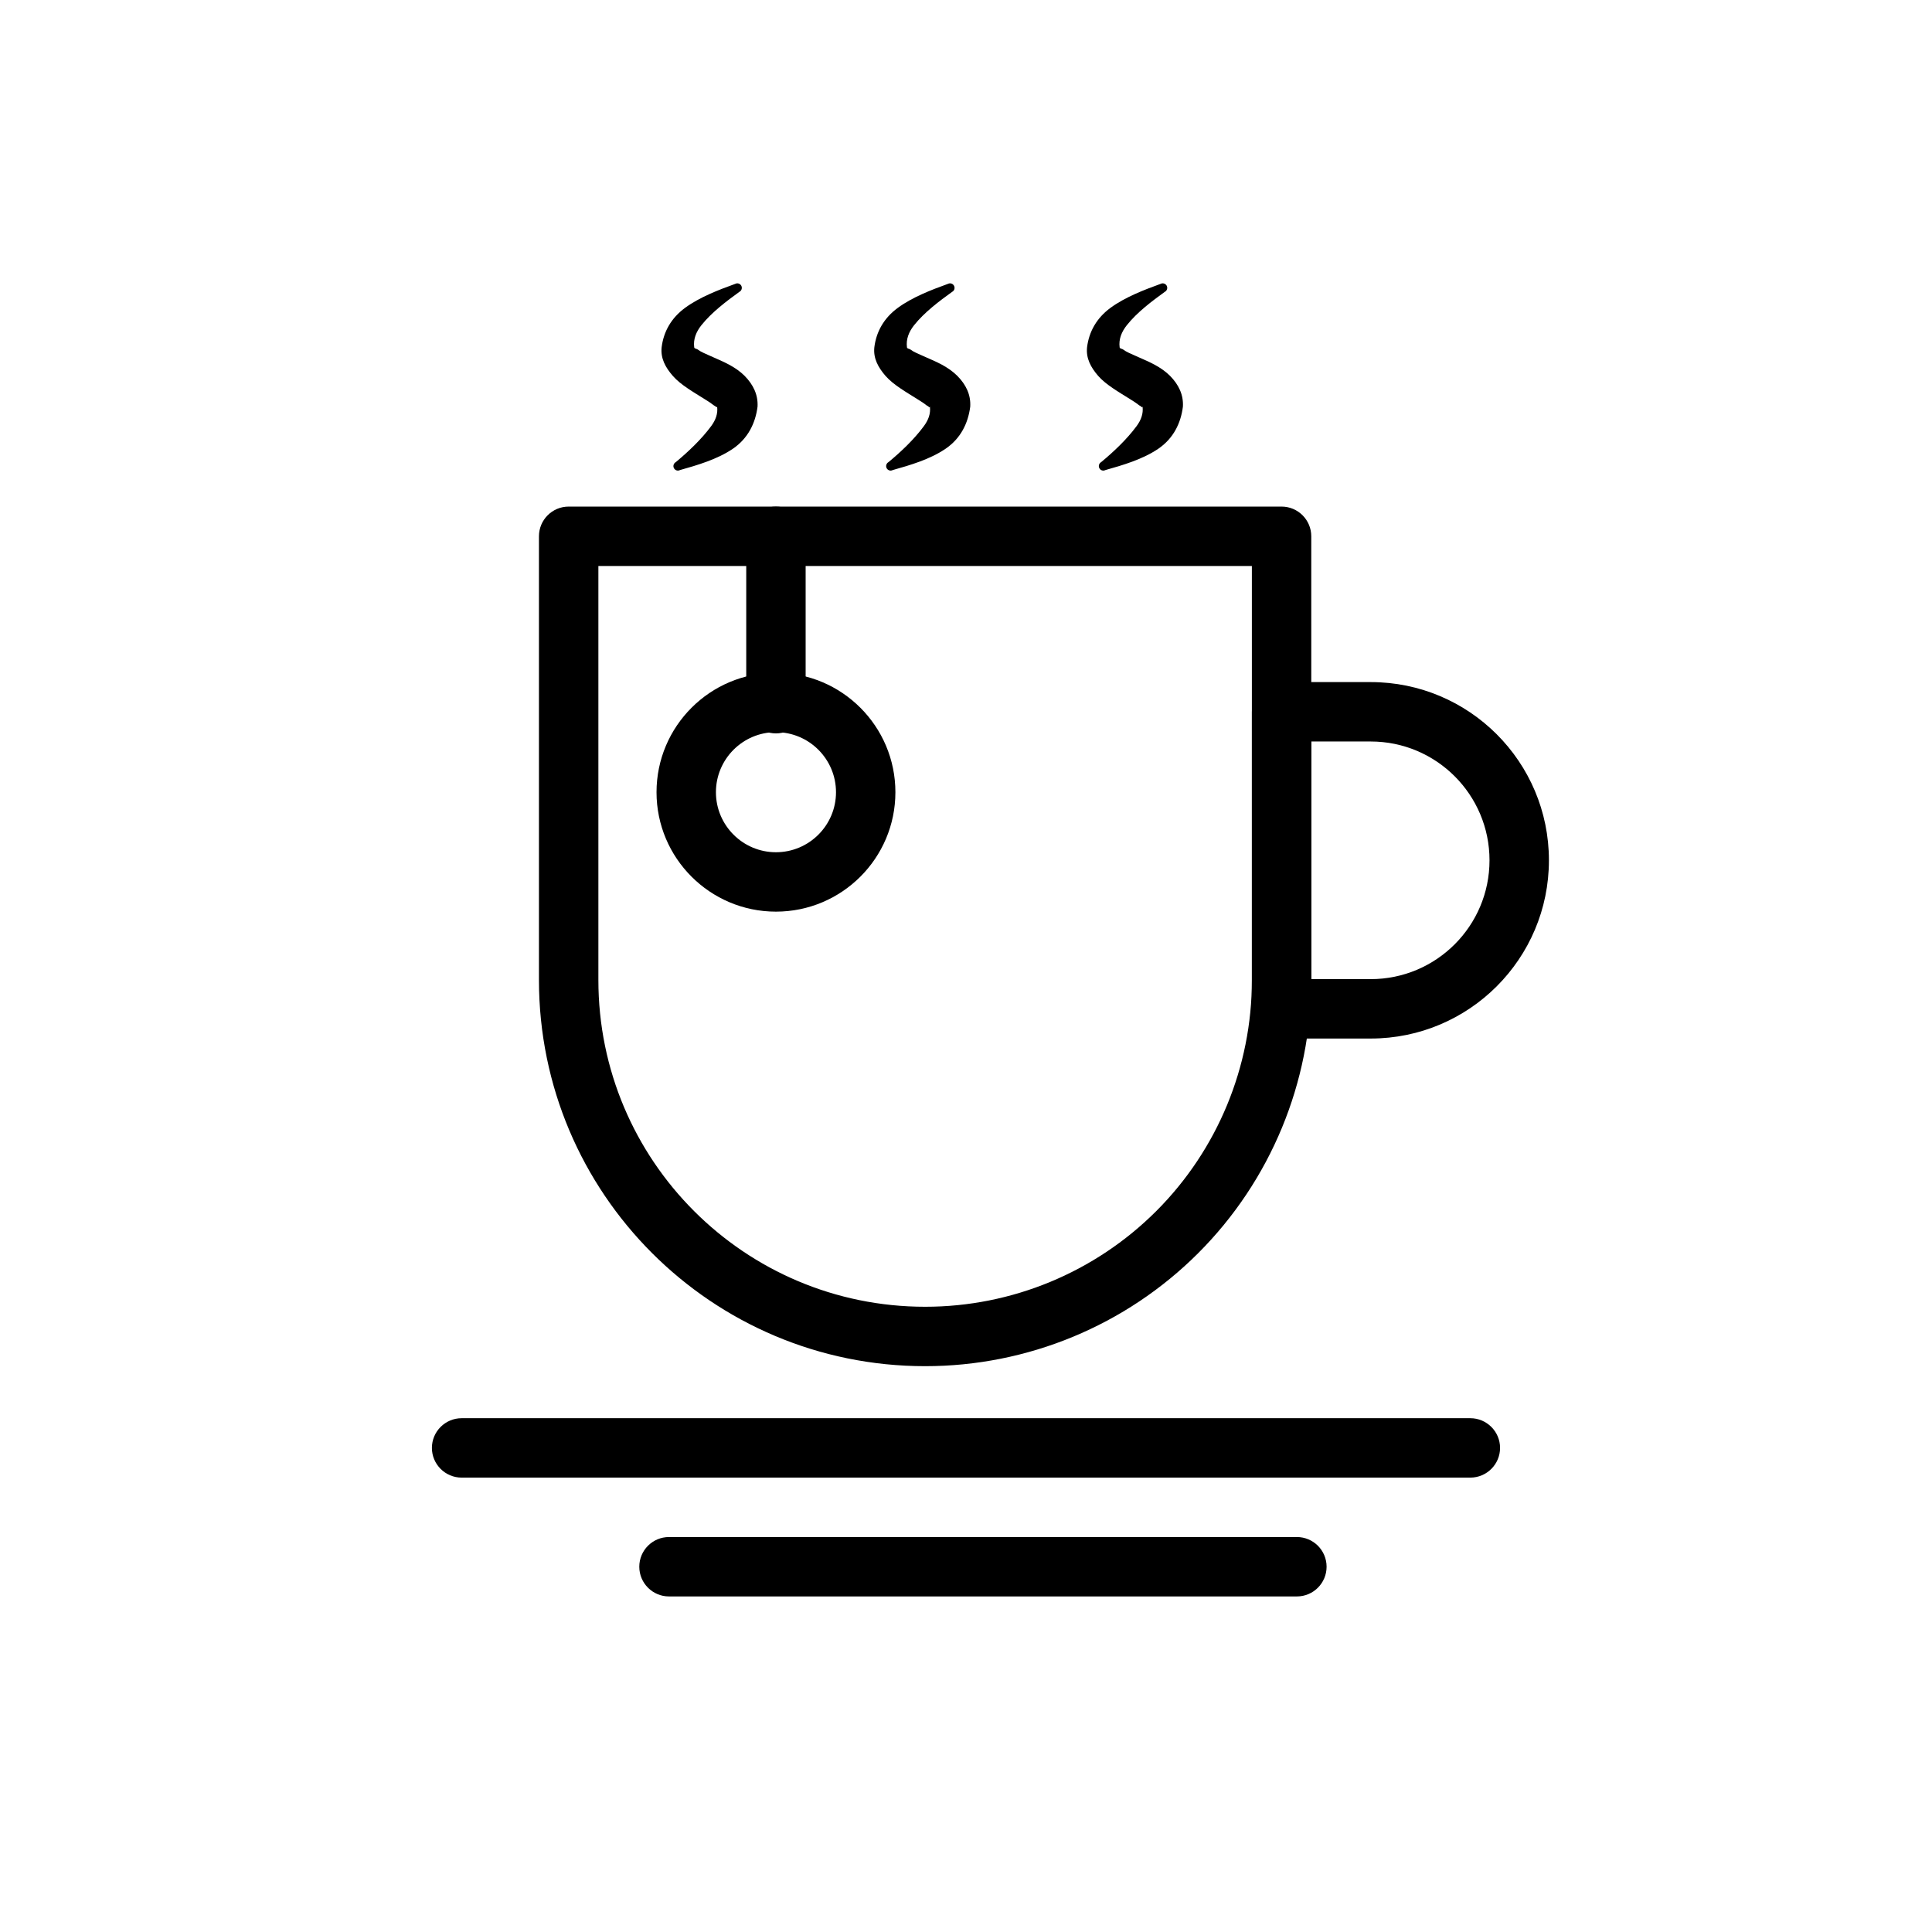
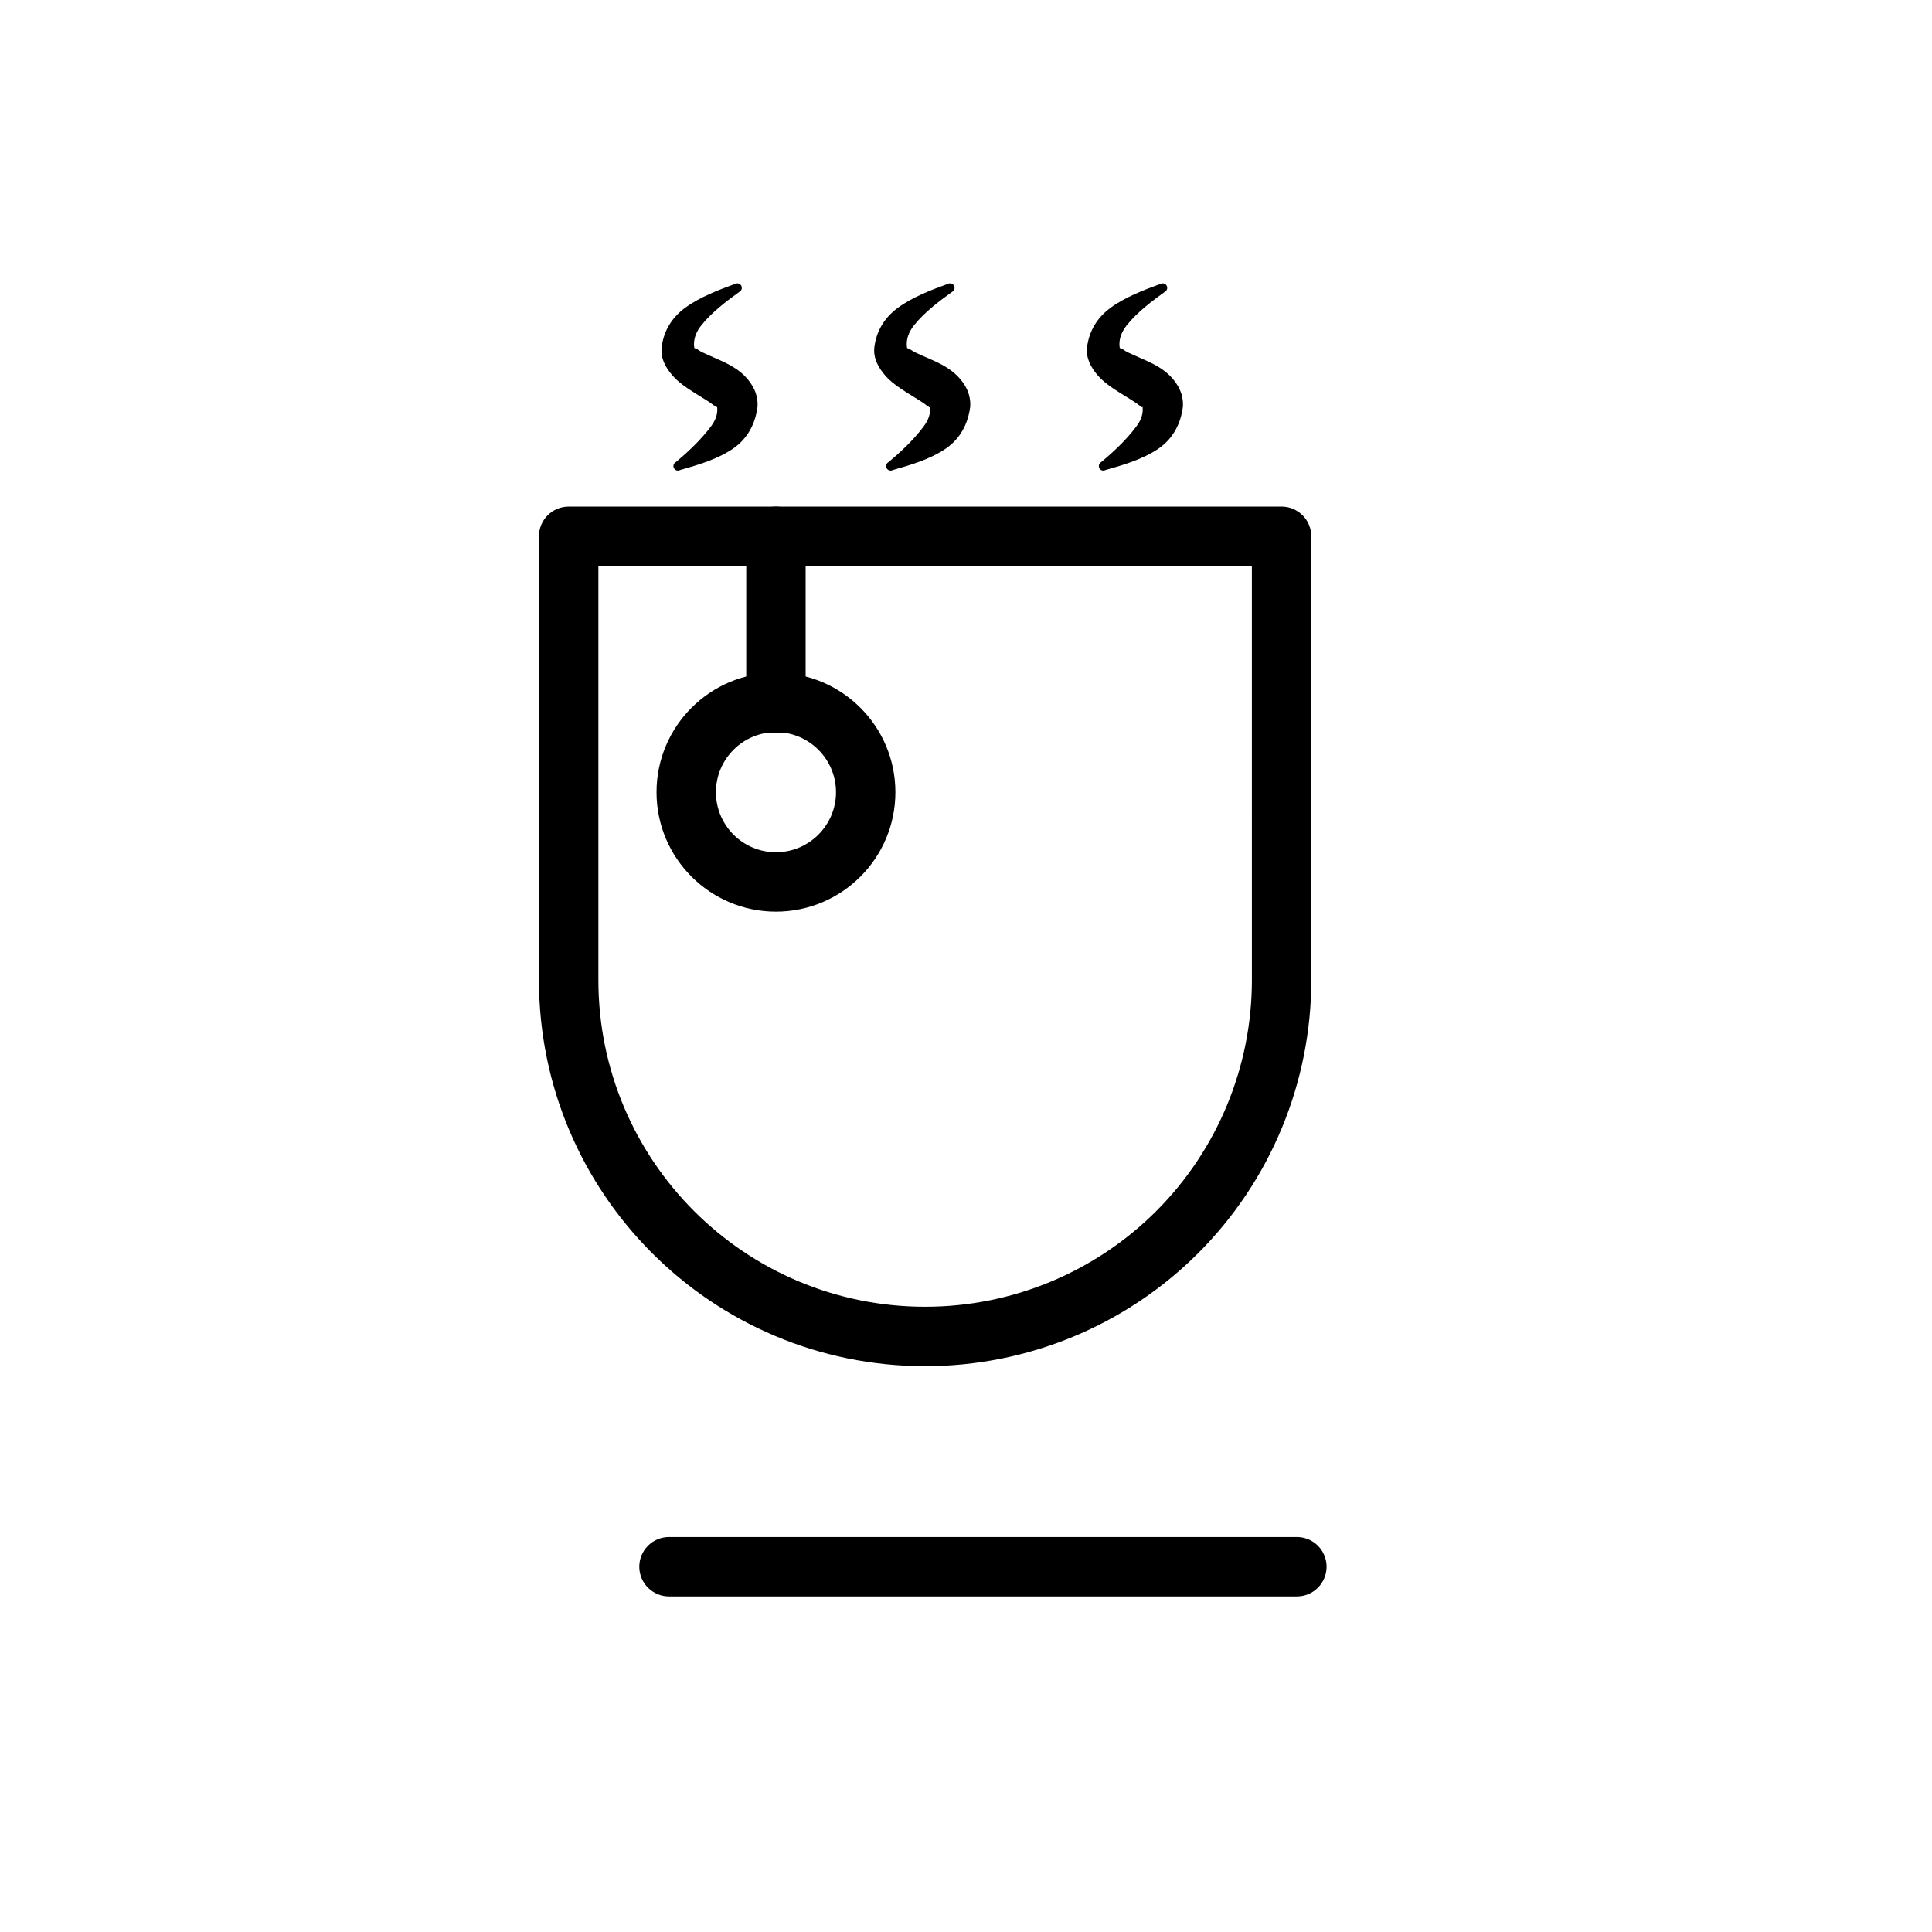
<svg xmlns="http://www.w3.org/2000/svg" fill="#000000" width="800px" height="800px" version="1.1" viewBox="144 144 512 512">
  <g fill-rule="evenodd">
-     <path d="m533.66 519.84h-267.33c-4.328 0-7.871 3.527-7.871 7.871s3.543 7.871 7.871 7.871h267.33c4.328 0 7.871-3.527 7.871-7.871s-3.543-7.871-7.871-7.871z" />
    <path d="m487.69 551.33h-166.4c-4.344 0-7.871 3.527-7.871 7.871s3.527 7.871 7.871 7.871h166.4c4.344 0 7.871-3.527 7.871-7.871s-3.527-7.871-7.871-7.871z" />
    <path d="m491.5 286.12c0-4.344-3.527-7.871-7.871-7.871h-188.93c-4.344 0-7.871 3.527-7.871 7.871v117.59c0 56.52 45.816 102.34 102.34 102.34h0.031c27.129 0 53.152-10.77 72.344-29.961 19.176-19.176 29.961-45.199 29.961-72.344zm-15.742 7.871h-173.18v109.72c0 47.832 38.762 86.594 86.594 86.594h0.031c22.953 0 44.965-9.117 61.211-25.348 16.23-16.23 25.348-38.242 25.348-61.211z" />
-     <path d="m546.61 371.99h7.871c0-26.086-21.145-47.23-47.23-47.23h-23.617c-4.344 0-7.871 3.512-7.871 7.871v78.719c0 4.344 3.527 7.871 7.871 7.871h23.617c26.086 0 47.23-21.16 47.23-47.23zm-55.105-31.488v62.977h15.742c17.383 0 31.488-14.105 31.488-31.488h7.871-7.871c0-17.398-14.105-31.488-31.488-31.488z" />
    <path d="m341.76 286.12v44.367c0 4.344 3.527 7.871 7.871 7.871s7.871-3.527 7.871-7.871v-44.367c0-4.344-3.527-7.871-7.871-7.871s-7.871 3.527-7.871 7.871z" />
    <path d="m349.63 322.29c-17.461 0-31.645 14.184-31.645 31.66 0 17.461 14.184 31.645 31.645 31.645 17.477 0 31.66-14.184 31.66-31.645 0-17.477-14.184-31.66-31.66-31.66zm0 15.742c8.785 0 15.918 7.133 15.918 15.918 0 8.77-7.133 15.902-15.918 15.902-8.77 0-15.902-7.133-15.902-15.902 0-8.785 7.133-15.918 15.902-15.918z" />
    <path d="m436.95 268.57c4.566-1.289 9.887-2.832 14.043-5.668 3.922-2.691 5.934-6.676 6.488-11.133 0.188-3.18-1.148-5.871-3.418-8.172-1.102-1.102-2.504-2.094-4.078-2.945-1.637-0.898-3.496-1.621-5.227-2.426-1.117-0.52-2.234-0.93-3.07-1.574-0.332-0.27-0.93-0.203-0.977-0.629-0.27-2.125 0.504-4.078 1.922-5.856 2.723-3.434 6.707-6.406 10.059-8.832 0.582-0.301 0.805-1.023 0.504-1.605-0.316-0.582-1.039-0.805-1.621-0.504-4.297 1.559-9.43 3.512-13.336 6.391-3.59 2.66-5.637 6.234-6.156 10.406-0.316 2.93 0.992 5.336 2.945 7.59 2.062 2.363 5.496 4.297 8.598 6.25 0.836 0.52 1.621 1.023 2.312 1.574 0.188 0.156 0.723 0.316 0.551 0.473-0.094 0.078 0.316-0.016 0.301-0.141 0.234 1.859-0.395 3.543-1.574 5.148-2.644 3.574-6.156 6.863-9.383 9.539-0.566 0.316-0.805 1.039-0.488 1.621 0.301 0.582 1.023 0.805 1.605 0.488z" />
    <path d="m380.59 268.57c4.566-1.289 9.887-2.832 14.027-5.668 3.938-2.691 5.934-6.676 6.504-11.133 0.188-3.18-1.148-5.871-3.434-8.172-1.102-1.102-2.504-2.094-4.062-2.945-1.652-0.898-3.496-1.621-5.242-2.426-1.117-0.52-2.234-0.93-3.07-1.574-0.332-0.27-0.93-0.203-0.961-0.629-0.27-2.125 0.488-4.078 1.906-5.856 2.738-3.434 6.707-6.406 10.078-8.832 0.582-0.301 0.805-1.023 0.488-1.605-0.301-0.582-1.023-0.805-1.605-0.504-4.312 1.559-9.445 3.512-13.336 6.391-3.606 2.66-5.652 6.234-6.172 10.406-0.316 2.93 1.008 5.336 2.961 7.59 2.062 2.363 5.481 4.297 8.582 6.25 0.836 0.52 1.637 1.023 2.312 1.574 0.203 0.156 0.723 0.316 0.551 0.473-0.078 0.078 0.316-0.016 0.316-0.141 0.234 1.859-0.41 3.543-1.59 5.148-2.629 3.574-6.141 6.863-9.367 9.539-0.582 0.316-0.805 1.039-0.504 1.621 0.316 0.582 1.039 0.805 1.621 0.488z" />
    <path d="m324.21 268.57c4.566-1.289 9.887-2.832 14.043-5.668 3.922-2.691 5.934-6.676 6.504-11.133 0.172-3.18-1.164-5.871-3.434-8.172-1.102-1.102-2.504-2.094-4.078-2.945-1.637-0.898-3.496-1.621-5.227-2.426-1.117-0.52-2.234-0.93-3.07-1.574-0.332-0.27-0.93-0.203-0.977-0.629-0.27-2.125 0.504-4.078 1.922-5.856 2.738-3.434 6.707-6.406 10.059-8.832 0.582-0.301 0.805-1.023 0.504-1.605-0.316-0.582-1.023-0.805-1.605-0.504-4.312 1.559-9.445 3.512-13.352 6.391-3.59 2.66-5.637 6.234-6.156 10.406-0.316 2.93 0.992 5.336 2.961 7.59 2.047 2.363 5.481 4.297 8.582 6.25 0.836 0.52 1.621 1.023 2.312 1.574 0.188 0.156 0.723 0.316 0.551 0.473-0.094 0.078 0.316-0.016 0.301-0.141 0.234 1.859-0.395 3.543-1.574 5.148-2.644 3.574-6.156 6.863-9.367 9.539-0.582 0.316-0.82 1.039-0.504 1.621 0.316 0.582 1.023 0.805 1.605 0.488z" />
  </g>
</svg>